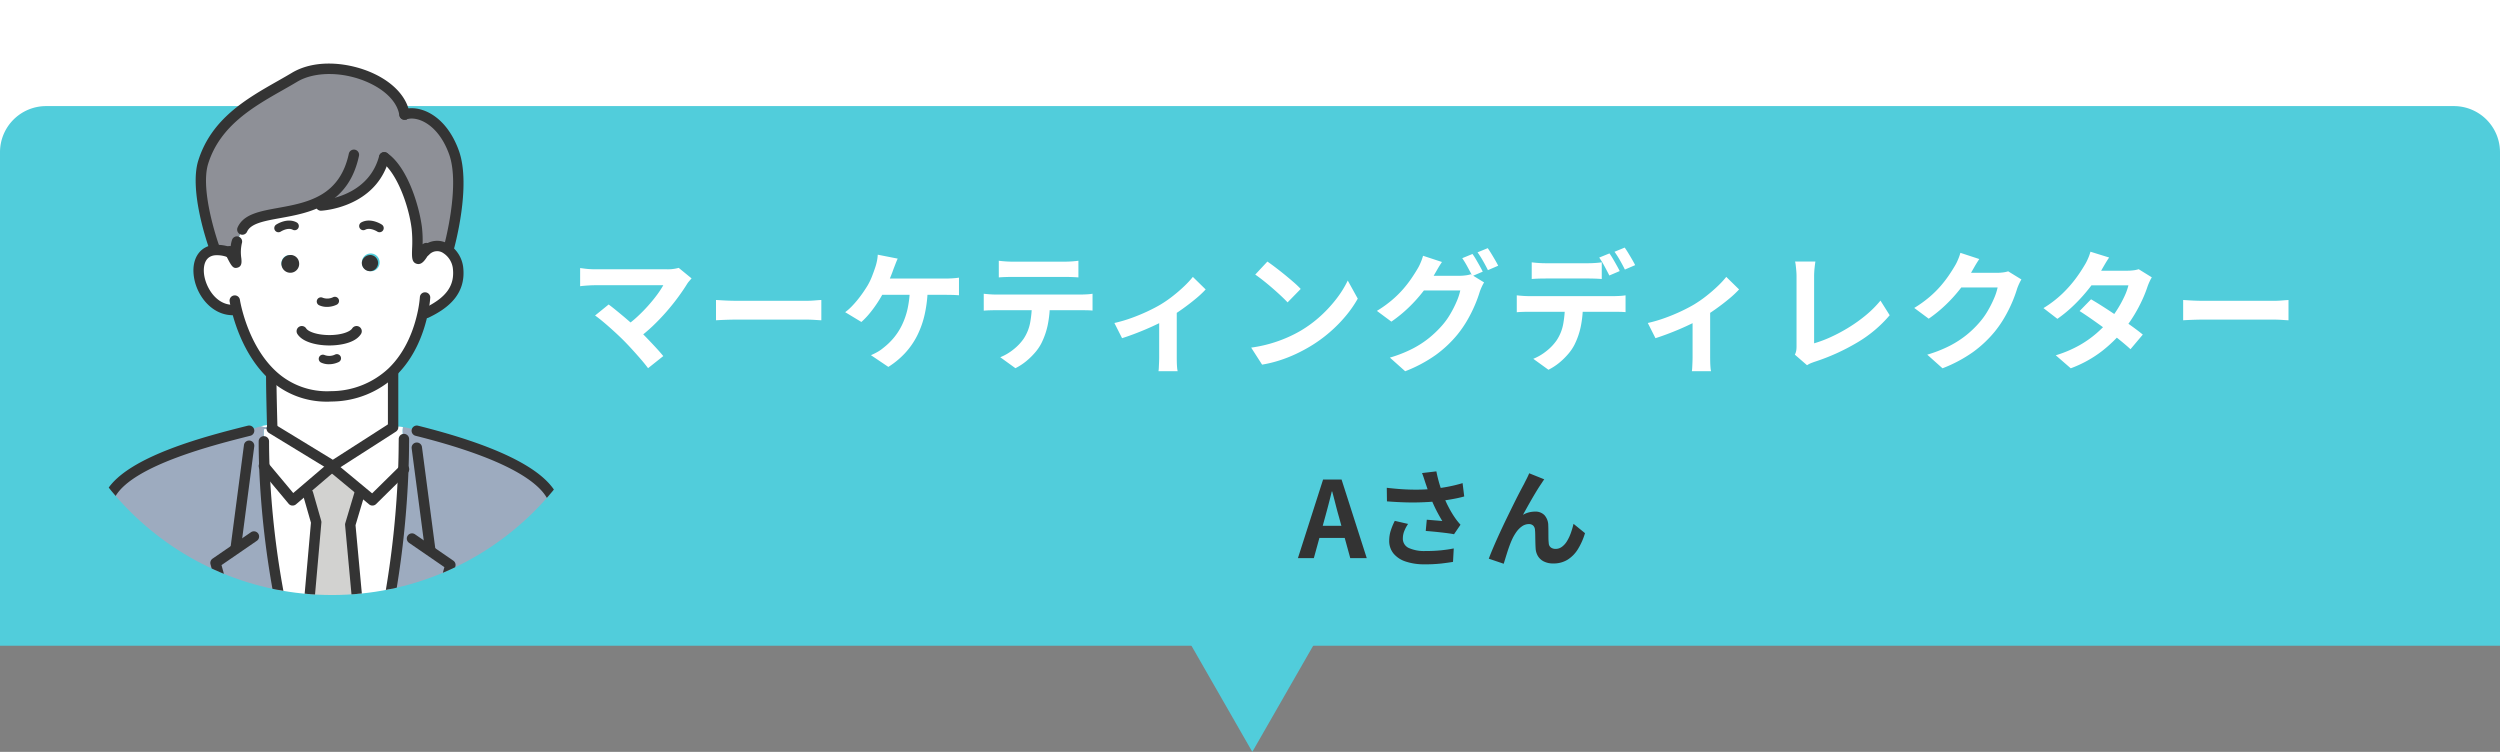
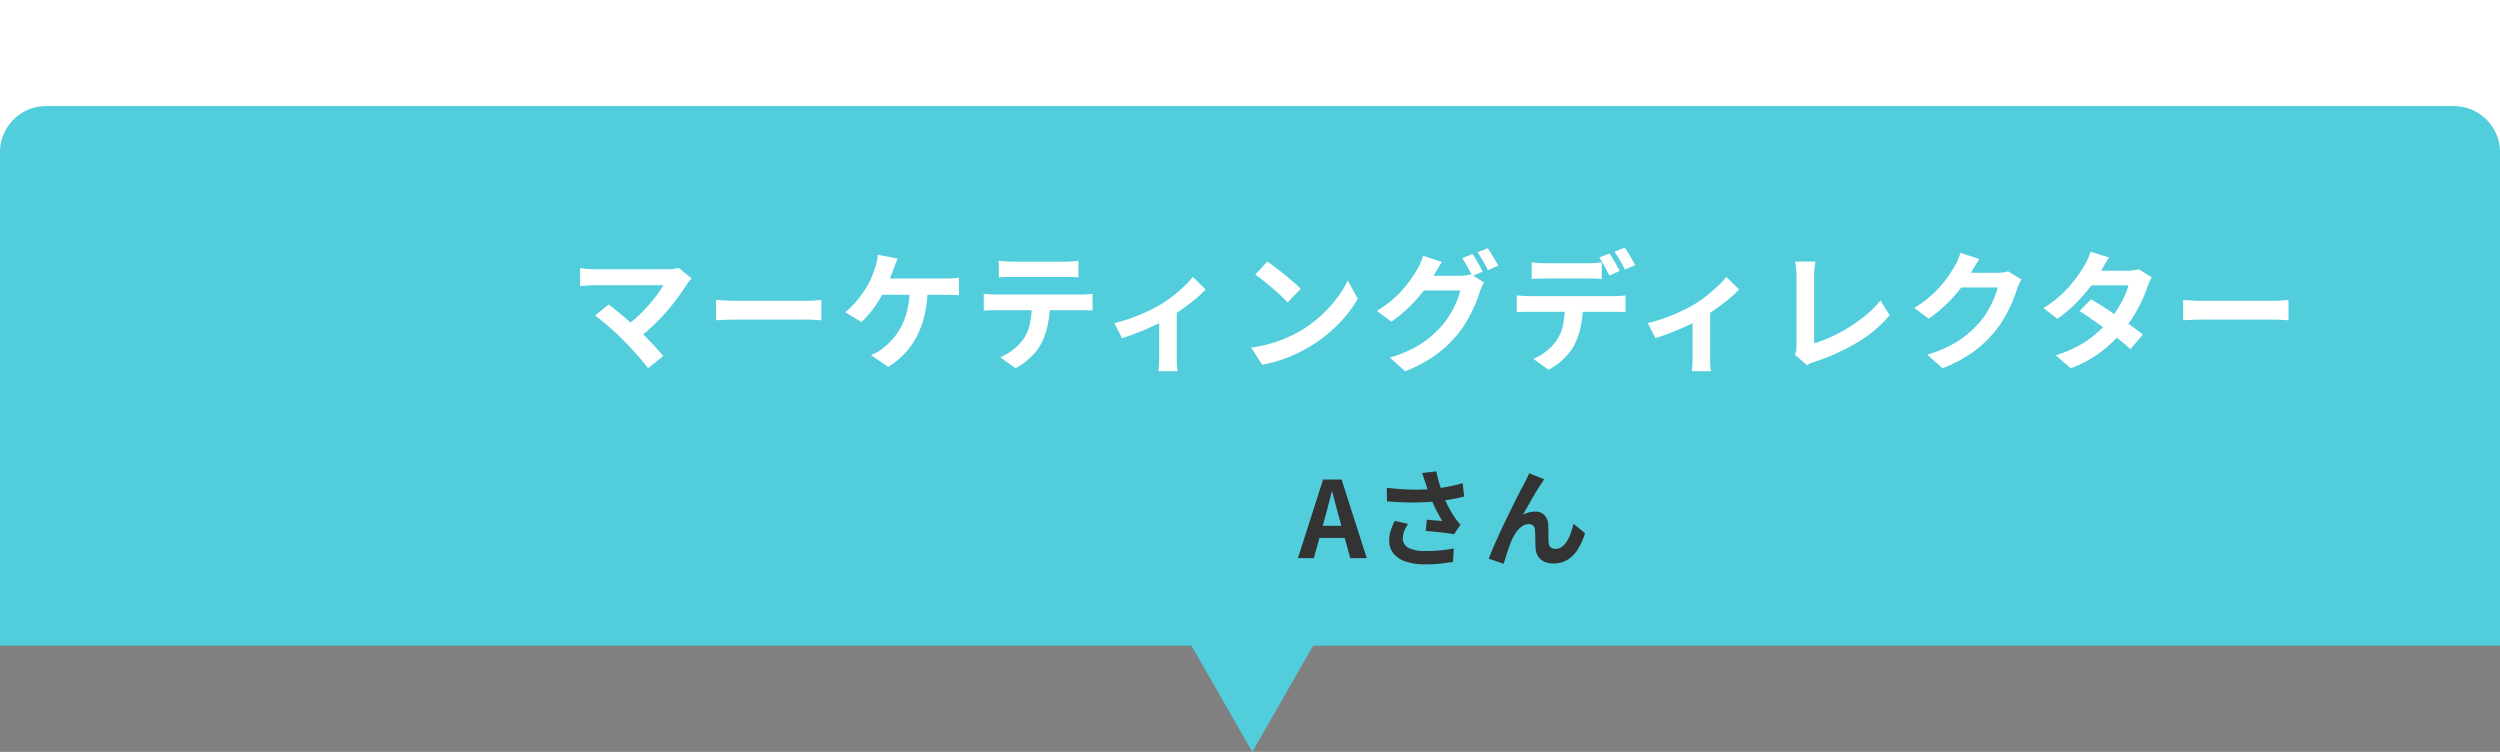
<svg xmlns="http://www.w3.org/2000/svg" width="542" height="163" viewBox="0 0 542 163">
  <rect x="0" y="0" width="542" height="163" fill="#808080" stroke="none" />
  <defs>
    <clipPath id="clip-path">
-       <circle id="楕円形_64" data-name="楕円形 64" cx="62" cy="62" r="62" fill="none" />
-     </clipPath>
+       </clipPath>
  </defs>
  <g id="グループ_3992" data-name="グループ 3992" transform="translate(-13971 -4999)">
    <rect id="長方形_980" data-name="長方形 980" width="542" height="65" transform="translate(13971 4999)" fill="#fff" />
    <g id="グループ_3990" data-name="グループ 3990" transform="translate(13571 755)">
      <g id="グループ_3964" data-name="グループ 3964">
        <path id="長方形_431" data-name="長方形 431" d="M10,0H532a10,10,0,0,1,10,10V117a0,0,0,0,1,0,0H0a0,0,0,0,1,0,0V10A10,10,0,0,1,10,0Z" transform="translate(400 4267)" fill="#51cddb" />
        <path id="パス_16458" data-name="パス 16458" d="M-161.068-17.646l-.533.615a4.707,4.707,0,0,0-.418.556q-.822,1.341-1.973,2.91t-2.548,3.172q-1.4,1.6-2.955,3.083a32.6,32.6,0,0,1-3.2,2.679l-2.79-2.585a23.1,23.1,0,0,0,2.651-2.116q1.252-1.159,2.328-2.365t1.923-2.35a19.476,19.476,0,0,0,1.385-2.115H-182q-.554,0-1.191.036t-1.189.083q-.553.047-.848.1v-3.947l.945.125q.574.075,1.191.111t1.093.036h15.527a8.8,8.8,0,0,0,2.618-.309ZM-175.833-4.224q-.622-.622-1.415-1.361t-1.653-1.5q-.86-.761-1.656-1.414t-1.431-1.1l2.943-2.388q.567.411,1.335,1.033t1.642,1.35q.874.728,1.764,1.508t1.7,1.546q.927.884,1.92,1.918t1.906,2.021q.913.987,1.577,1.811l-3.3,2.625q-.579-.8-1.486-1.852t-1.922-2.169Q-174.921-3.306-175.833-4.224Zm20.061-8.742q.511.028,1.3.078t1.643.075q.856.025,1.565.025h15.04q.989,0,1.859-.075t1.431-.1V-8.56q-.5-.028-1.443-.089t-1.841-.061h-15.046q-1.186,0-2.448.047t-2.057.1Zm39.391-8.966q-.243.529-.489,1.176t-.43,1.11q-.234.691-.589,1.564t-.736,1.743q-.381.87-.758,1.6a25.557,25.557,0,0,1-1.342,2.3,26.225,26.225,0,0,1-1.694,2.319,16.529,16.529,0,0,1-1.832,1.925l-3.517-2.127a11.169,11.169,0,0,0,1.449-1.275q.693-.721,1.325-1.511t1.156-1.557q.524-.767.926-1.426a14.12,14.12,0,0,0,.966-2.006q.4-1.033.661-1.823a11.174,11.174,0,0,0,.4-1.458,9.091,9.091,0,0,0,.182-1.405Zm-4.417,4.325h14.792q.548,0,1.388-.047t1.525-.152v3.825q-.794-.072-1.616-.086t-1.3-.014H-121.1Zm10.936,2.024a28.691,28.691,0,0,1-.653,5.685A19.926,19.926,0,0,1-112.175-5.2a16.6,16.6,0,0,1-2.645,3.789,17.993,17.993,0,0,1-3.588,2.955L-122.184-1a12.787,12.787,0,0,0,1.454-.718,7.728,7.728,0,0,0,1.192-.827,14.7,14.7,0,0,0,2.228-2.121,13.582,13.582,0,0,0,1.819-2.786,16.1,16.1,0,0,0,1.251-3.593,21.98,21.98,0,0,0,.5-4.55Zm15.4-5.888q.685.094,1.493.147t1.5.053H-80.22q.716,0,1.507-.05t1.513-.15v3.613q-.728-.056-1.505-.081t-1.515-.025H-91.457q-.716,0-1.536.025t-1.465.081Zm-3.263,7.157q.62.071,1.331.121t1.355.05H-76.7q.448,0,1.227-.039a11.829,11.829,0,0,0,1.336-.132v3.644q-.523-.05-1.243-.064t-1.32-.014H-95.036q-.622,0-1.363.022t-1.323.078Zm14.333,1.946a22.88,22.88,0,0,1-.477,4.9,16.162,16.162,0,0,1-1.369,3.906A10.22,10.22,0,0,1-86.573-1.6,15.138,15.138,0,0,1-88.512.3a12.574,12.574,0,0,1-2.345,1.525L-94.143-.553a11.253,11.253,0,0,0,2.86-1.687A10.667,10.667,0,0,0-89.07-4.571a9.478,9.478,0,0,0,1.424-3.566,23.69,23.69,0,0,0,.366-4.21ZM-69.4-7.975a30.756,30.756,0,0,0,3.722-1.093q1.89-.683,3.545-1.471t2.766-1.451a26.223,26.223,0,0,0,2.7-1.875q1.329-1.047,2.443-2.119a20.335,20.335,0,0,0,1.836-1.984l2.775,2.719a21.642,21.642,0,0,1-2.156,2.017q-1.334,1.111-2.878,2.211T-57.713-9.01q-.943.57-2.179,1.173t-2.591,1.184q-1.355.58-2.713,1.089t-2.539.882ZM-59.69-9.8l3.81-.726V-.562q0,.489.014,1.1t.061,1.131a5.287,5.287,0,0,0,.119.8H-59.84a6.629,6.629,0,0,0,.075-.8q.025-.523.05-1.131t.025-1.1Zm23.46-11.493q.734.5,1.714,1.243t2.021,1.587q1.041.848,1.967,1.656a20.77,20.77,0,0,1,1.523,1.449l-2.85,2.916q-.547-.591-1.409-1.4t-1.867-1.68q-1-.87-1.985-1.648t-1.748-1.3ZM-39.746-2.637A29.833,29.833,0,0,0-35.614-3.5,29.746,29.746,0,0,0-32.03-4.782,27.717,27.717,0,0,0-29.015-6.3a26.086,26.086,0,0,0,4.37-3.241,28.607,28.607,0,0,0,3.469-3.794,21.865,21.865,0,0,0,2.37-3.845l2.17,3.926a24.784,24.784,0,0,1-2.618,3.768,30.484,30.484,0,0,1-3.513,3.558,30.123,30.123,0,0,1-4.225,3.046,33.949,33.949,0,0,1-3.074,1.631,29.846,29.846,0,0,1-3.5,1.374,27.038,27.038,0,0,1-3.811.931Zm47.98-20.3a13.756,13.756,0,0,1,.773,1.2q.409.7.8,1.4t.652,1.229l-2.247.96Q7.772-19,7.173-20.113a20.164,20.164,0,0,0-1.159-1.915ZM11.543-24.2q.371.526.8,1.234t.827,1.394q.4.686.637,1.18l-2.226.96q-.432-.886-1.054-1.98A19.876,19.876,0,0,0,9.33-23.292Zm-.794,7.427a8.891,8.891,0,0,0-.494.933q-.251.54-.438,1.074A27.486,27.486,0,0,1,8.79-11.945,30.065,30.065,0,0,1,7.167-8.676,24.122,24.122,0,0,1,4.93-5.418,25.279,25.279,0,0,1,.259-1.035,30.086,30.086,0,0,1-6.358,2.486L-9.67-.47A28.145,28.145,0,0,0-4.735-2.418,21.077,21.077,0,0,0-1.128-4.767,23.307,23.307,0,0,0,1.615-7.407,15.832,15.832,0,0,0,3.4-9.878a23.3,23.3,0,0,0,1.4-2.753,12.607,12.607,0,0,0,.788-2.4H-3.846l1.29-3.177h8A10.218,10.218,0,0,0,6.757-18.3a5.868,5.868,0,0,0,1.12-.241ZM1.619-21.2q-.5.735-.982,1.57L-.1-18.35a28.731,28.731,0,0,1-2.336,3.5,32.111,32.111,0,0,1-3.151,3.506A29.448,29.448,0,0,1-9.352-8.27L-12.488-10.6A25.6,25.6,0,0,0-9.24-12.926a22.471,22.471,0,0,0,2.445-2.4,25.589,25.589,0,0,0,1.781-2.3q.748-1.1,1.271-1.992a9.53,9.53,0,0,0,.7-1.363,10.929,10.929,0,0,0,.56-1.568Zm19.459.072q.685.094,1.493.146t1.5.053h9.172q.716,0,1.507-.05t1.513-.149v3.613q-.729-.056-1.505-.081t-1.515-.025H24.08q-.716,0-1.536.025t-1.465.081Zm-3.241,7.156q.619.072,1.331.122t1.356.05H38.857q.448,0,1.227-.039a11.75,11.75,0,0,0,1.336-.133v3.644q-.523-.05-1.243-.064t-1.32-.014H20.524q-.622,0-1.363.022t-1.323.078ZM32.17-12.026a22.894,22.894,0,0,1-.476,4.9,16.135,16.135,0,0,1-1.369,3.906,10.213,10.213,0,0,1-1.339,1.964,15.135,15.135,0,0,1-1.938,1.9A12.584,12.584,0,0,1,24.7,2.166L21.416-.21A11.256,11.256,0,0,0,24.276-1.9a10.658,10.658,0,0,0,2.213-2.331,9.475,9.475,0,0,0,1.424-3.566A23.693,23.693,0,0,0,28.279-12Zm5.758-11.036a13.756,13.756,0,0,1,.773,1.2q.409.7.8,1.4t.652,1.228l-2.247.96q-.436-.862-1.034-1.971a20.163,20.163,0,0,0-1.159-1.915Zm3.308-1.264q.371.526.8,1.234t.827,1.394q.4.686.637,1.18l-2.226.96q-.432-.886-1.054-1.98a19.876,19.876,0,0,0-1.194-1.878Zm5.008,16.35a30.756,30.756,0,0,0,3.722-1.093q1.89-.683,3.545-1.471t2.766-1.451a26.223,26.223,0,0,0,2.7-1.875q1.329-1.047,2.443-2.119a20.335,20.335,0,0,0,1.836-1.984l2.775,2.719a21.643,21.643,0,0,1-2.156,2.017Q62.546-12.122,61-11.022T57.927-9.01q-.943.57-2.179,1.173T53.157-6.653q-1.355.58-2.713,1.089t-2.539.882ZM55.95-9.8l3.81-.726V-.562q0,.489.014,1.1t.061,1.131a5.287,5.287,0,0,0,.119.8H55.8a6.629,6.629,0,0,0,.075-.8q.025-.523.05-1.131t.025-1.1ZM78.125-1.109a3.322,3.322,0,0,0,.309-.932,6.417,6.417,0,0,0,.056-.887v-15.19q0-.53-.05-1.122t-.111-1.134a7.356,7.356,0,0,0-.154-.922h4.4q-.116.792-.193,1.578T82.3-18.124V-3.569a26.224,26.224,0,0,0,3.657-1.375,35.374,35.374,0,0,0,3.908-2.1,32.419,32.419,0,0,0,3.72-2.675,22.987,22.987,0,0,0,3.1-3.112l2,3.174a27.517,27.517,0,0,1-7.1,5.952A45.656,45.656,0,0,1,82.427.432q-.277.094-.721.262a5.117,5.117,0,0,0-.94.486Zm49.118-16.307a8.991,8.991,0,0,0-.494.933q-.251.54-.438,1.074a27.515,27.515,0,0,1-1.026,2.823,30.036,30.036,0,0,1-1.624,3.269,24.123,24.123,0,0,1-2.237,3.258,25.273,25.273,0,0,1-4.67,4.383,30.1,30.1,0,0,1-6.618,3.521L106.824-1.11a28.178,28.178,0,0,0,4.935-1.948A21.491,21.491,0,0,0,115.366-5.4a21.74,21.74,0,0,0,2.743-2.651,15.827,15.827,0,0,0,1.786-2.471,23.322,23.322,0,0,0,1.4-2.753,12.6,12.6,0,0,0,.788-2.4h-9.434l1.29-3.177h8a10.244,10.244,0,0,0,1.313-.086,5.858,5.858,0,0,0,1.12-.241Zm-9.129-4.425q-.5.735-.982,1.57l-.735,1.28a28.718,28.718,0,0,1-2.336,3.5,32.139,32.139,0,0,1-3.151,3.506,29.437,29.437,0,0,1-3.766,3.078l-3.136-2.329a25.565,25.565,0,0,0,3.248-2.327,22.472,22.472,0,0,0,2.445-2.4,25.571,25.571,0,0,0,1.781-2.3q.748-1.1,1.271-1.992a9.53,9.53,0,0,0,.7-1.363,10.92,10.92,0,0,0,.56-1.569Zm24.225,8.729q1.291.746,2.828,1.736t3.1,2.057q1.561,1.067,2.947,2.066t2.347,1.792L150.89-2.293q-.92-.853-2.282-1.956T145.679-6.51q-1.567-1.158-3.085-2.219t-2.738-1.836Zm13.175-4.761a8.9,8.9,0,0,0-.494.933q-.251.54-.438,1.074a26.757,26.757,0,0,1-1.131,2.856,32.7,32.7,0,0,1-1.7,3.215,29.161,29.161,0,0,1-2.237,3.214,30.086,30.086,0,0,1-4.768,4.671,25.6,25.6,0,0,1-6.809,3.756L134.69-.973a25.607,25.607,0,0,0,5.079-2.14,22.837,22.837,0,0,0,3.74-2.621,26.583,26.583,0,0,0,2.776-2.793,20.785,20.785,0,0,0,1.8-2.471,24.839,24.839,0,0,0,1.475-2.709,13.023,13.023,0,0,0,.882-2.426h-9.471l1.291-3.177h7.971a10.216,10.216,0,0,0,1.313-.086,5.868,5.868,0,0,0,1.12-.242Zm-9.255-4.3q-.5.735-.985,1.57t-.738,1.28a30.385,30.385,0,0,1-2.409,3.576,36.513,36.513,0,0,1-3.271,3.684,29.4,29.4,0,0,1-3.813,3.188l-3.021-2.329a24.043,24.043,0,0,0,4.183-3.218,26.411,26.411,0,0,0,2.877-3.281,32.249,32.249,0,0,0,1.853-2.8,10.021,10.021,0,0,0,.709-1.36,10.374,10.374,0,0,0,.565-1.565Zm16.05,9.212q.511.028,1.3.078t1.643.075q.856.025,1.565.025h15.04q.989,0,1.859-.075t1.431-.1V-8.56q-.5-.028-1.443-.089T181.86-8.71H166.814q-1.186,0-2.448.047t-2.057.1Z" transform="translate(711 4322)" fill="#fff" />
        <path id="パス_16457" data-name="パス 16457" d="M-31.61,0l5.455-17.039h4.006L-16.69,0h-3.575L-22.7-8.875q-.386-1.339-.747-2.77t-.732-2.8h-.092q-.335,1.385-.707,2.807t-.74,2.761L-28.158,0Zm3.384-4.373V-7.011h8.1v2.638ZM-3.974-16.32q-.128-.4-.314-.972T-4.7-18.443l3.106-.366q.171.886.4,1.769t.507,1.724q.276.841.547,1.582a22.283,22.283,0,0,0,1.259,2.8A21.23,21.23,0,0,0,2.412-8.782q.291.427.6.81t.627.733L2.232-5.18q-.489-.1-1.226-.2t-1.6-.194q-.859-.1-1.722-.18T-3.9-5.894l.225-2.433,1.218.1,1.218.1q.575.049.927.082-.409-.675-.873-1.522t-.9-1.784q-.437-.936-.8-1.883-.368-.963-.63-1.745T-3.974-16.32Zm-8.374,1.072q2.151.256,4.031.348t3.517.04q1.637-.052,3-.2,1.038-.128,2.046-.3t1.979-.4q.971-.229,1.863-.5l.356,2.889q-.749.217-1.64.4t-1.836.332q-.944.152-1.865.262-2.308.266-5.089.308t-6.321-.236Zm4.619,7.836a7.722,7.722,0,0,0-.84,1.586A4.3,4.3,0,0,0-8.859-4.3,2.2,2.2,0,0,0-7.6-2.207a8.084,8.084,0,0,0,3.623.666A32.474,32.474,0,0,0-.567-1.694Q.96-1.852,2.174-2.1L2.013.815q-.976.171-2.529.354a31,31,0,0,1-3.647.178,12.591,12.591,0,0,1-4.067-.6A5.711,5.711,0,0,1-10.889-1a4.3,4.3,0,0,1-.933-2.8,7.135,7.135,0,0,1,.311-2.079,14.04,14.04,0,0,1,.9-2.2Zm29.524-9.671q-.169.22-.358.512T21.059-16q-.417.611-.916,1.429t-1.024,1.727q-.525.909-1.021,1.8T17.177-9.38a4.861,4.861,0,0,1,1.309-.539,5.536,5.536,0,0,1,1.321-.165,2.682,2.682,0,0,1,2.04.779,3.38,3.38,0,0,1,.818,2.228q.023.51.026,1.222T22.7-4.439a11.221,11.221,0,0,0,.068,1.188,1.224,1.224,0,0,0,.49.967A1.732,1.732,0,0,0,24.248-2,2.293,2.293,0,0,0,25.6-2.435a4.14,4.14,0,0,0,1.1-1.207,9.275,9.275,0,0,0,.838-1.75,17.15,17.15,0,0,0,.6-2.044l2.489,2.021A14.281,14.281,0,0,1,29.1-1.959a7.033,7.033,0,0,1-2.244,2.3,5.753,5.753,0,0,1-3.1.818A4.394,4.394,0,0,1,21.655.7,3.08,3.08,0,0,1,20.4-.479a3.633,3.633,0,0,1-.472-1.56q-.041-.629-.059-1.393t-.027-1.482q-.009-.718-.055-1.177a1.418,1.418,0,0,0-.381-.948,1.3,1.3,0,0,0-.961-.338,2.552,2.552,0,0,0-1.465.475,5.008,5.008,0,0,0-1.253,1.267,9.934,9.934,0,0,0-.97,1.725q-.227.506-.482,1.191T13.786-1.3q-.232.737-.438,1.4t-.339,1.123L9.767.122q.432-1.155,1.068-2.635T12.227-5.63q.756-1.638,1.538-3.244T15.26-11.92q.713-1.44,1.277-2.515t.869-1.627q.22-.458.519-1.032t.607-1.3Z" transform="translate(713 4365)" fill="#333" />
        <g id="グループ_1446" data-name="グループ 1446" transform="translate(-5620.133 3598.759)">
          <g id="グループ_1443" data-name="グループ 1443" transform="translate(6030.133 650.241)">
            <g id="グループ_1442" data-name="グループ 1442" transform="translate(0 0)" clip-path="url(#clip-path)">
              <g id="グループ_1441" data-name="グループ 1441" transform="translate(6.567 8.781)">
                <g id="グループ_1440" data-name="グループ 1440">
                  <g id="グループ_1438" data-name="グループ 1438" transform="translate(1.119 1.141)">
                    <path id="パス_6539" data-name="パス 6539" d="M6456.059,1502.46l1.776,6.194-1.46,16.508v.7l-6.375-.027a193.854,193.854,0,0,1-3.417-29.257l6.14,7.348,2.66-2.263Z" transform="translate(-6406.967 -1410.373)" fill="#fff" />
                    <path id="パス_6540" data-name="パス 6540" d="M6691.105,1430.629c.081-1.921.117-3.859.126-5.824h-.135c0-.956-.163-1.9-.163-2.858l.09-.613a12.152,12.152,0,0,1,3.011.8c8.142,2.038,24.9,6.753,29.113,13.894,2.272,3.868,4.463,13.488,6.383,21.377l-.009,2.029-41.077-.189.009-2.534A203.323,203.323,0,0,0,6691.105,1430.629Z" transform="translate(-6621.357 -1343.671)" fill="#9dabbf" />
                    <path id="パス_6541" data-name="パス 6541" d="M6330.707,922.27l-.018-.117c1.875-4.246,10.945-2.678,17.563-6.518l.136,1.244c2.434-.3,10.819-1.93,13.046-10.387,3.751,2.534,6.429,10.116,7.078,15.345.568,4.643-.919,9.287,1.713,4.914l.145.081a3.483,3.483,0,0,1,4.508-.514,5.754,5.754,0,0,1,2.552,3.976c.658,5.058-2.57,7.889-6.861,9.945l-.749-.09c-.721,3.426-2.461,8.881-6.654,12.92a19.294,19.294,0,0,1-13.235,5.256,17.266,17.266,0,0,1-12.938-4.815c-4.553-4.337-6.636-10.495-7.475-13.758l-.892-.153c-7.24,0-10.342-12.388-3.94-12.992a7.529,7.529,0,0,1,2.984.406l.3-.144c2.66,5.337.595.739,1.55-2.11l.28-.027A4.568,4.568,0,0,1,6330.707,922.27Zm29.708,7.339a1.923,1.923,0,1,0-2.065,1.569A1.84,1.84,0,0,0,6360.415,929.609Zm-19.187,1.569a1.759,1.759,0,1,0-2.064-1.569A1.839,1.839,0,0,0,6341.229,931.178Z" transform="translate(-6295.833 -887.308)" fill="#fff" />
                    <path id="パス_6542" data-name="パス 6542" d="M6352.017,765.921c-6.618,3.841-15.687,2.272-17.563,6.518l.018.117a4.568,4.568,0,0,0-.911,2.461l-.28.027c-.956,2.849,1.109,7.447-1.55,2.11l-.3.144a7.529,7.529,0,0,0-2.984-.406l-.153-.793s-4.3-11.964-2.317-18.294c3.165-10.062,12.794-14.182,19.772-18.366,7.808-4.688,22.685.117,23.857,8.06,2.921-1.037,8.114.965,10.729,8.223,2.65,7.357-1.154,20.845-1.154,20.845l-.541.036a3.483,3.483,0,0,0-4.508.514l-.145-.081c-2.632,4.373-1.145-.271-1.713-4.914-.649-5.229-3.327-12.812-7.078-15.345-2.227,8.457-10.612,10.089-13.046,10.387Z" transform="translate(-6299.598 -737.594)" fill="#8e9097" />
                    <path id="パス_6543" data-name="パス 6543" d="M6591.184,1423.748h.135c-.009,1.966-.045,3.9-.126,5.824l-6.69,6.6-2.38-1.974-6.392-5.3.144-.234.054.036,13.055-8.376.55-.18a10.356,10.356,0,0,1,1.578.135l-.09.613C6591.021,1421.846,6591.184,1422.793,6591.184,1423.748Z" transform="translate(-6521.444 -1342.615)" fill="#fff" />
                    <path id="パス_6544" data-name="パス 6544" d="M6615.461,1509.771l6.69-6.6a203.323,203.323,0,0,1-2.651,26.083l-.009,2.534-7.3-.036v-.108l-1.533-16.608,2.011-6.735.415-.5Z" transform="translate(-6552.403 -1416.213)" fill="#fff" />
                    <path id="パス_6545" data-name="パス 6545" d="M6442.167,1327.96c-.027-1.145-.2-7.4-.2-10.477L6442,1317a17.266,17.266,0,0,0,12.938,4.815,19.294,19.294,0,0,0,13.235-5.256l.208.225V1328.5l-13.055,8.376-.054-.036-13.2-8.051-2.4-.478a9.422,9.422,0,0,1,1.975-.343Z" transform="translate(-6400.846 -1250.794)" fill="#fff" />
                    <path id="パス_6546" data-name="パス 6546" d="M6634.812,1093.035a1.759,1.759,0,1,1-2.064,1.569A1.84,1.84,0,0,1,6634.812,1093.035Z" transform="translate(-6571.979 -1052.655)" fill="#343434" />
                    <path id="パス_6547" data-name="パス 6547" d="M6536.317,1502.519l-.415.5-2.011,6.735,1.533,16.608v.108l-10.377-.045v-.7l1.46-16.508-1.776-6.194-.676-.793,5.87-5.013Z" transform="translate(-6475.64 -1410.936)" fill="#d2d2d0" />
                    <path id="パス_6548" data-name="パス 6548" d="M6445.4,1427.038a22.383,22.383,0,0,1-.036-2.651l1.731-.117,13.2,8.051-.144.234-5.87,5.013-2.66,2.263-6.14-7.348c-.063-1.8-.1-3.624-.1-5.446Z" transform="translate(-6405.869 -1346.274)" fill="#fff" />
                    <path id="パス_6549" data-name="パス 6549" d="M6483.046,1094.6a1.923,1.923,0,1,1-2.065-1.569A1.84,1.84,0,0,1,6483.046,1094.6Z" transform="translate(-6435.901 -1052.655)" fill="#343434" />
                    <path id="パス_6550" data-name="パス 6550" d="M6134.063,1421.019l-.019-.072a16.243,16.243,0,0,1,2.588-.884l2.4.478-1.731.117a22.383,22.383,0,0,0,.036,2.651h-.018c0,1.821.036,3.643.1,5.446a193.854,193.854,0,0,0,3.417,29.257l-43.033-.2.009-1.812c1.921-7.9,4.1-17.518,6.384-21.386C6108.394,1427.5,6125.912,1423.065,6134.063,1421.019Z" transform="translate(-6097.8 -1342.545)" fill="#9dabbf" />
                  </g>
                  <g id="グループ_1439" data-name="グループ 1439">
                    <path id="パス_6551" data-name="パス 6551" d="M6731.786,1475.329a1.127,1.127,0,0,1-1.116-.98l-2.921-22.225a1.127,1.127,0,0,1,2.235-.294l2.921,22.225a1.127,1.127,0,0,1-.97,1.265A1.08,1.08,0,0,1,6731.786,1475.329Z" transform="translate(-6655.068 -1368.694)" fill="#343434" />
                    <path id="パス_6552" data-name="パス 6552" d="M6383.1,1471.516a1.039,1.039,0,0,1-.148-.01,1.127,1.127,0,0,1-.971-1.263l2.913-22.215a1.127,1.127,0,0,1,2.235.292l-2.913,22.215A1.126,1.126,0,0,1,6383.1,1471.516Z" transform="translate(-6348.572 -1365.323)" fill="#343434" />
                    <path id="パス_6553" data-name="パス 6553" d="M6726.13,1638.967a1.127,1.127,0,0,1-1.088-1.425l1.639-5.99-7.663-5.271a1.127,1.127,0,0,1,1.276-1.858l8.322,5.725a1.128,1.128,0,0,1,.449,1.227l-1.849,6.762A1.128,1.128,0,0,1,6726.13,1638.967Z" transform="translate(-6646.905 -1522.378)" fill="#343434" />
                    <path id="パス_6554" data-name="パス 6554" d="M6346.523,1635.07a1.128,1.128,0,0,1-1.086-.83l-1.848-6.762a1.128,1.128,0,0,1,.449-1.226l8.322-5.725a1.127,1.127,0,0,1,1.277,1.858l-7.663,5.27,1.637,5.991a1.128,1.128,0,0,1-.791,1.384A1.112,1.112,0,0,1,6346.523,1635.07Z" transform="translate(-6314.517 -1518.922)" fill="#343434" />
                    <path id="パス_6555" data-name="パス 6555" d="M6673.974,920.831a1.319,1.319,0,0,1-.373-.056c-1.089-.322-1.052-1.44-.993-3.295a27.969,27.969,0,0,0-.1-4.309c-.657-5.3-3.365-12.369-6.591-14.548a1.128,1.128,0,0,1,1.263-1.868c4.423,2.988,6.988,11.487,7.565,16.141a25.836,25.836,0,0,1,.142,3.667,1.127,1.127,0,0,1,1.768,1.361l-.328.569C6675.6,919.706,6674.921,920.831,6673.974,920.831Z" transform="translate(-6599.831 -877.365)" fill="#343434" />
                    <path id="パス_6556" data-name="パス 6556" d="M6714.945,844.3a1.115,1.115,0,0,1-.307-.042,1.127,1.127,0,0,1-.779-1.39c.037-.132,3.675-13.228,1.178-20.158-2.363-6.557-6.942-8.378-9.292-7.542a1.127,1.127,0,0,1-.753-2.124c3.3-1.176,9.253.815,12.166,8.9,2.743,7.61-.969,20.968-1.129,21.533A1.126,1.126,0,0,1,6714.945,844.3Z" transform="translate(-6634.24 -803.055)" fill="#343434" />
                    <path id="パス_6557" data-name="パス 6557" d="M6709.954,817.226a.934.934,0,0,0,.328-.059l-.455-1.032-.413-1.049a1.373,1.373,0,0,1,.54-.114,1.127,1.127,0,0,1,0,2.254Zm-.127-1.091h0Z" transform="translate(-6638.825 -805.042)" fill="#343434" />
-                     <path id="パス_6558" data-name="パス 6558" d="M6089.078,1455.71a1.17,1.17,0,0,1-.268-.032,1.128,1.128,0,0,1-.829-1.362l.551-2.275c1.784-7.392,3.807-15.769,5.957-19.416,4.467-7.564,22.1-11.99,30.566-14.117a.949.949,0,0,1,.1-.02,1.112,1.112,0,0,1,1.359,1.1,1.128,1.128,0,0,1-.947,1.113c-7.558,1.9-25.153,6.325-29.135,13.066-1.979,3.357-3.959,11.562-5.707,18.8l-.551,2.28A1.128,1.128,0,0,1,6089.078,1455.71Z" transform="translate(-6087.95 -1339.986)" fill="#343434" />
                    <path id="パス_6559" data-name="パス 6559" d="M6764.358,1456.005a1.128,1.128,0,0,1-1.095-.86l-.531-2.193c-1.757-7.269-3.748-15.508-5.729-18.88-1.974-3.348-8.507-8.387-28.415-13.371a1.127,1.127,0,0,1,.548-2.187c16.589,4.153,26.619,9,29.81,14.415,2.15,3.661,4.183,12.072,5.977,19.494l.531,2.189a1.128,1.128,0,0,1-.829,1.362A1.171,1.171,0,0,1,6764.358,1456.005Z" transform="translate(-6655.066 -1340.002)" fill="#343434" />
-                     <path id="パス_6560" data-name="パス 6560" d="M6401.53,1187.909a18.275,18.275,0,0,1-13-5.137c-4.744-4.519-6.916-10.9-7.79-14.3-.363-1.411-.5-2.305-.5-2.343a1.127,1.127,0,0,1,2.229-.328c0,.008.124.825.455,2.111.813,3.165,2.824,9.093,7.16,13.222a16.269,16.269,0,0,0,12.123,4.5,18.293,18.293,0,0,0,12.492-4.942c3.871-3.73,5.581-8.77,6.333-12.341a23.708,23.708,0,0,0,.455-3.085,1.113,1.113,0,0,1,1.188-1.061,1.127,1.127,0,0,1,1.062,1.187,25.557,25.557,0,0,1-.5,3.42c-.818,3.885-2.691,9.377-6.975,13.5a20.476,20.476,0,0,1-13.979,5.571Q6401.9,1187.909,6401.53,1187.909Z" transform="translate(-6347.027 -1114.612)" fill="#343434" />
                    <path id="パス_6561" data-name="パス 6561" d="M6319.829,1088.713c-4.842,0-8.321-4.808-8.532-9.3-.158-3.338,1.6-5.67,4.487-5.943a8.636,8.636,0,0,1,3.432.454,1.127,1.127,0,0,1-.684,2.148,6.38,6.38,0,0,0-2.534-.358c-2.27.214-2.509,2.343-2.451,3.593.138,2.922,2.454,7.15,6.281,7.15a1.127,1.127,0,1,1,0,2.254Z" transform="translate(-6285.919 -1034.154)" fill="#343434" />
                    <path id="パス_6562" data-name="パス 6562" d="M6745.416,1082.616a1.127,1.127,0,0,1-.488-2.143c4.865-2.331,6.728-4.958,6.23-8.784a4.626,4.626,0,0,0-2.029-3.164,2.352,2.352,0,0,0-3.134.371,1.126,1.126,0,1,1-1.558-1.627,4.607,4.607,0,0,1,5.879-.66,6.9,6.9,0,0,1,3.077,4.789c.826,6.344-3.879,9.377-7.491,11.107A1.118,1.118,0,0,1,6745.416,1082.616Z" transform="translate(-6669.561 -1027.417)" fill="#343434" />
                    <path id="パス_6563" data-name="パス 6563" d="M6548.894,1174.9a4.028,4.028,0,0,1-1.7-.354.9.9,0,1,1,.766-1.632,2.831,2.831,0,0,0,2.256-.115.9.9,0,0,1,.782,1.625A4.914,4.914,0,0,1,6548.894,1174.9Z" transform="translate(-6494.57 -1122.146)" fill="#343434" />
                    <path id="パス_6564" data-name="パス 6564" d="M6552.7,1284.374a3.97,3.97,0,0,1-1.7-.355.9.9,0,1,1,.773-1.629,2.839,2.839,0,0,0,2.256-.118.9.9,0,0,1,.775,1.629A4.963,4.963,0,0,1,6552.7,1284.374Z" transform="translate(-6497.949 -1219.188)" fill="#343434" />
                    <path id="パス_6565" data-name="パス 6565" d="M6515.3,1232.73h-.012c-2.584,0-5.761-.655-6.927-2.478a1.127,1.127,0,0,1,1.9-1.215c.445.7,2.359,1.436,5.03,1.439h.013c2.632,0,4.474-.724,4.933-1.44a1.127,1.127,0,0,1,1.9,1.219C6520.658,1232.549,6516.544,1232.73,6515.3,1232.73Z" transform="translate(-6460.449 -1171.615)" fill="#343434" />
                    <path id="パス_6566" data-name="パス 6566" d="M6683.619,1322.157a1.127,1.127,0,0,1-1.127-1.127v-11.288a1.127,1.127,0,1,1,2.254,0v11.288A1.127,1.127,0,0,1,6683.619,1322.157Z" transform="translate(-6614.961 -1242.614)" fill="#343434" />
                    <path id="パス_6567" data-name="パス 6567" d="M6451.253,1327.713h-.005a1.121,1.121,0,0,1-1.122-1.121l-.026-.853c-.054-2.131-.181-7.121-.181-9.8a1.127,1.127,0,1,1,2.254,0c0,2.655.131,7.807.181,9.747l.018.7c.01.114.009.207.009.207A1.132,1.132,0,0,1,6451.253,1327.713Z" transform="translate(-6408.805 -1248.104)" fill="#343434" />
                    <path id="パス_6568" data-name="パス 6568" d="M6632.055,1029.772a.9.9,0,0,1-.5-.151c-.034-.02-1.524-.964-2.594-.4a.9.9,0,0,1-.845-1.594c2.048-1.086,4.345.424,4.442.49a.9.9,0,0,1-.5,1.65Z" transform="translate(-6566.336 -993.2)" fill="#343434" />
                    <path id="パス_6569" data-name="パス 6569" d="M6466.543,1029.774a.9.9,0,0,1-.505-1.648c.1-.065,2.392-1.575,4.442-.49a.9.9,0,1,1-.845,1.594c-1.073-.571-2.58.386-2.595.4A.9.9,0,0,1,6466.543,1029.774Z" transform="translate(-6422.74 -993.204)" fill="#343434" />
                    <path id="パス_6570" data-name="パス 6570" d="M6395.875,910.608a1.127,1.127,0,0,1-1.03-1.582c1.271-2.877,4.771-3.511,8.823-4.246,3-.543,6.39-1.158,9.207-2.792,3.186-1.841,5.172-4.753,6.072-8.9a1.127,1.127,0,1,1,2.2.477c-1.042,4.806-3.379,8.2-7.146,10.375-3.155,1.831-6.756,2.484-9.933,3.06-3.421.62-6.375,1.155-7.163,2.938A1.127,1.127,0,0,1,6395.875,910.608Z" transform="translate(-6359.901 -873.495)" fill="#343434" />
                    <path id="パス_6571" data-name="パス 6571" d="M6545.843,909.26a1.127,1.127,0,0,1-.049-2.253c.021,0,.228-.011.571-.056,2.326-.284,10.06-1.812,12.1-9.556a1.127,1.127,0,0,1,2.18.574c-2.4,9.115-11.322,10.892-14,11.219-.48.061-.759.07-.759.07Z" transform="translate(-6492.833 -877.358)" fill="#343434" />
                    <path id="パス_6572" data-name="パス 6572" d="M6319.526,768.324a1.127,1.127,0,0,1-1.061-.746c-.181-.5-4.4-12.4-2.332-19.012,2.854-9.075,10.489-13.41,17.225-17.236,1.049-.6,2.072-1.177,3.043-1.759,5.311-3.189,12.8-2.2,17.859.193,4.381,2.072,7.185,5.232,7.692,8.67a1.159,1.159,0,0,1,.012.165,1.127,1.127,0,0,1-2.249.121c-.414-2.664-2.751-5.183-6.42-6.919-5.345-2.529-11.817-2.651-15.735-.3-.987.592-2.025,1.182-3.09,1.786-6.375,3.621-13.6,7.723-16.187,15.952-1.846,5.89,2.261,17.458,2.3,17.574a1.126,1.126,0,0,1-1.061,1.508Z" transform="translate(-6289.71 -727.55)" fill="#343434" />
-                     <path id="パス_6573" data-name="パス 6573" d="M6465.251,1422.43a1.129,1.129,0,0,1-.622-.187l-13.219-8.065a1.127,1.127,0,1,1,1.174-1.925l12.653,7.719,12.459-7.994a1.127,1.127,0,1,1,1.217,1.9l-13.055,8.376A1.126,1.126,0,0,1,6465.251,1422.43Z" transform="translate(-6409.648 -1334.079)" fill="#343434" />
-                     <path id="パス_6574" data-name="パス 6574" d="M6679.726,1469.375a1.233,1.233,0,0,1-.187-.015,1.128,1.128,0,0,1-.926-1.3,202.33,202.33,0,0,0,2.637-25.938c.075-1.775.115-3.666.125-5.789.009-.307.009-.584.009-.861a1.127,1.127,0,1,1,2.254,0c0,.3,0,.6-.01.9-.009,2.122-.05,4.041-.125,5.838a204.6,204.6,0,0,1-2.666,26.221A1.127,1.127,0,0,1,6679.726,1469.375Z" transform="translate(-6611.508 -1354.066)" fill="#343434" />
                    <path id="パス_6575" data-name="パス 6575" d="M6440.439,1475.721a1.128,1.128,0,0,1-1.111-.937.162.162,0,0,1,0-.025h0a194.311,194.311,0,0,1-3.437-29.428c-.067-1.891-.1-3.737-.1-5.485a1.127,1.127,0,1,1,2.254,0c0,1.722.034,3.541.1,5.406a192.231,192.231,0,0,0,3.4,29.085c0,.005,0,.01,0,.015a1.244,1.244,0,0,1,.026.242A1.127,1.127,0,0,1,6440.439,1475.721Zm1.118-1.173h0Z" transform="translate(-6396.278 -1357.941)" fill="#343434" />
                    <path id="パス_6576" data-name="パス 6576" d="M6575.705,1496.83a1.12,1.12,0,0,1-.719-.26l-8.773-7.275a1.127,1.127,0,1,1,1.439-1.735l7.988,6.624,6.118-6.028a1.127,1.127,0,1,1,1.544,1.641l-.135.127-6.67,6.581A1.125,1.125,0,0,1,6575.705,1496.83Z" transform="translate(-6511.528 -1401.005)" fill="#343434" />
                    <path id="パス_6577" data-name="パス 6577" d="M6443.155,1495.276c-.032,0-.063,0-.1,0a1.125,1.125,0,0,1-.769-.4l-6.261-7.5a1.127,1.127,0,0,1,1.773-1.391l.1.127,5.389,6.448,7.662-6.537a1.127,1.127,0,0,1,1.463,1.713l-8.531,7.277A1.123,1.123,0,0,1,6443.155,1495.276Z" transform="translate(-6396.28 -1399.451)" fill="#343434" />
                    <path id="パス_6578" data-name="パス 6578" d="M6603.392,1564.019a1.128,1.128,0,0,1-1.122-1.023l-1.533-16.608a1.153,1.153,0,0,1,.042-.426l2.01-6.735a1.127,1.127,0,0,1,2.161.644L6603,1546.4l1.514,16.39a1.128,1.128,0,0,1-1.019,1.226C6603.462,1564.017,6603.427,1564.019,6603.392,1564.019Z" transform="translate(-6542.489 -1446.321)" fill="#343434" />
                    <path id="パス_6579" data-name="パス 6579" d="M6521.53,1563.367c-.032,0-.066,0-.1,0a1.128,1.128,0,0,1-1.023-1.222l1.442-16.3-1.718-5.993a1.127,1.127,0,0,1,2.166-.621l1.776,6.194a1.108,1.108,0,0,1,.04.41l-1.461,16.508A1.127,1.127,0,0,1,6521.53,1563.367Z" transform="translate(-6471.003 -1446.31)" fill="#343434" />
                    <path id="パス_6580" data-name="パス 6580" d="M6373.11,1064.232c-.739,0-1.138-.8-2.28-3.093a1.142,1.142,0,0,1-.134-.533,1.155,1.155,0,0,1,1.337-1.108,6.3,6.3,0,0,1,.282-1.342,1.126,1.126,0,1,1,2.136.717,8.679,8.679,0,0,0-.119,3.255c.075.783.168,1.758-.809,2.037A1.484,1.484,0,0,1,6373.11,1064.232Z" transform="translate(-6338.58 -1019.924)" fill="#343434" />
                  </g>
                </g>
              </g>
            </g>
          </g>
        </g>
        <path id="多角形_34" data-name="多角形 34" d="M19.5,0,39,34H0Z" transform="translate(691 4407) rotate(180)" fill="#51cddb" />
      </g>
      <rect id="長方形_977" data-name="長方形 977" width="542" height="163" transform="translate(400 4244)" fill="none" />
    </g>
  </g>
</svg>